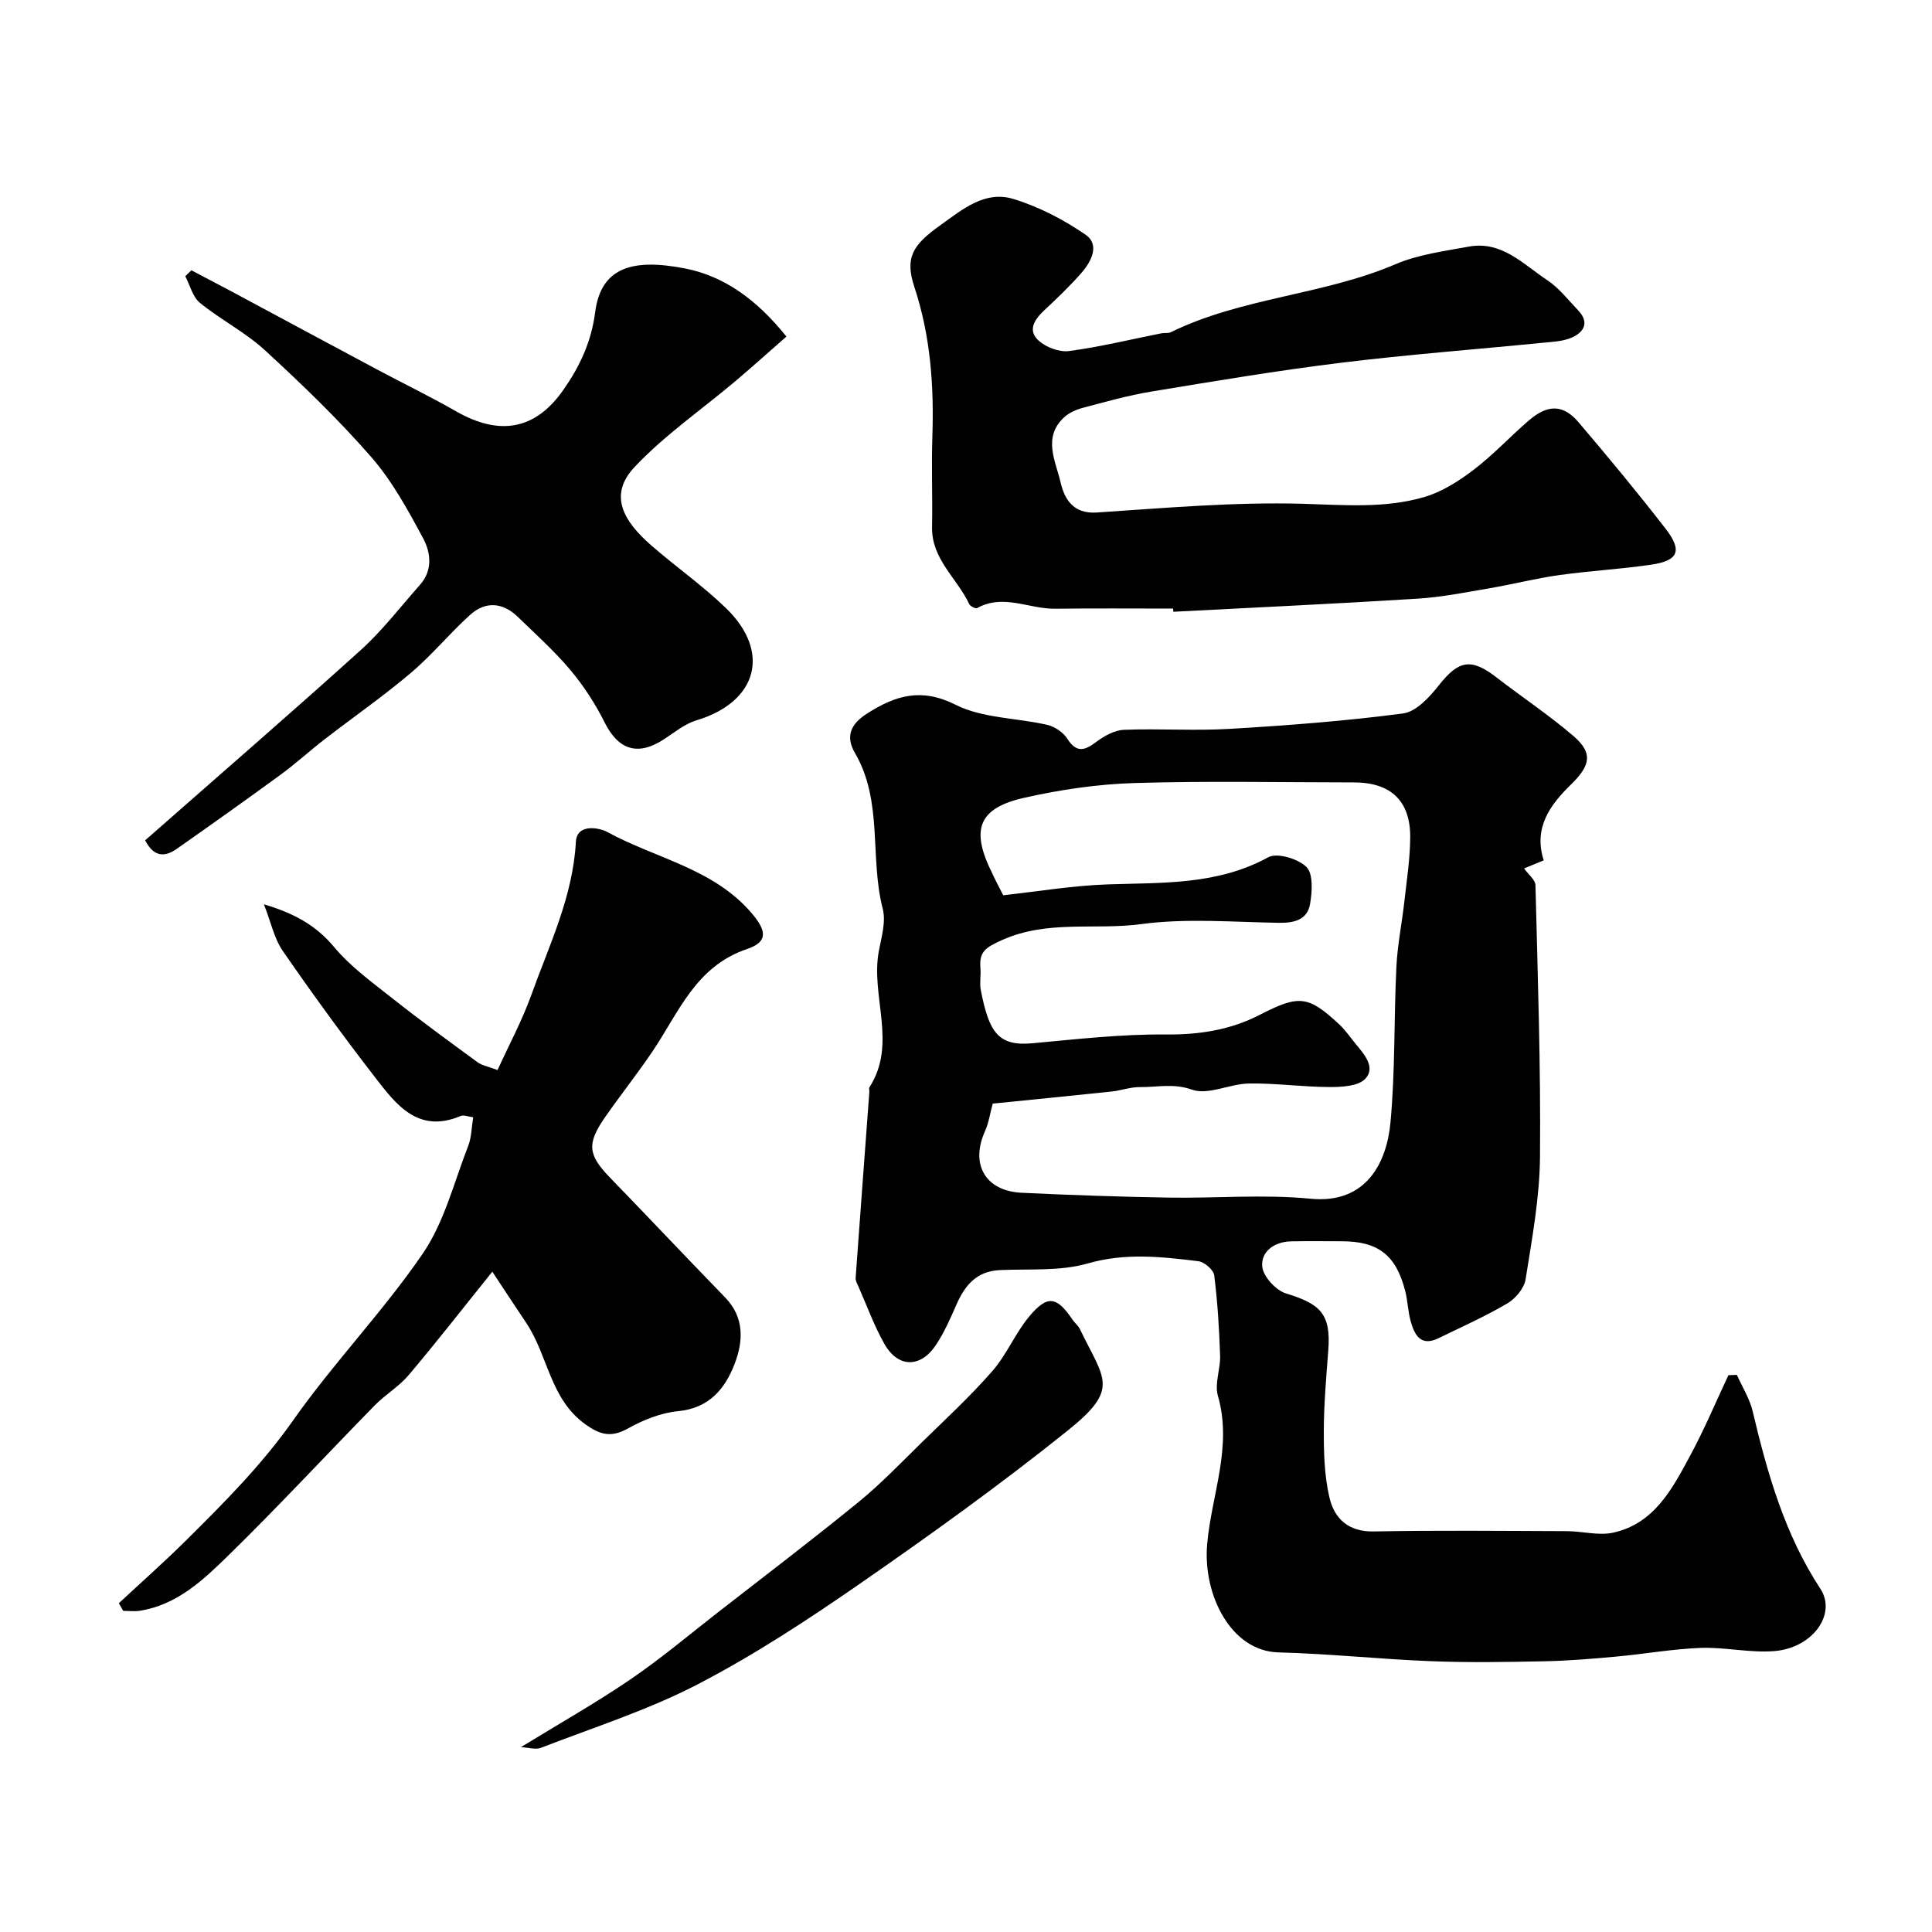
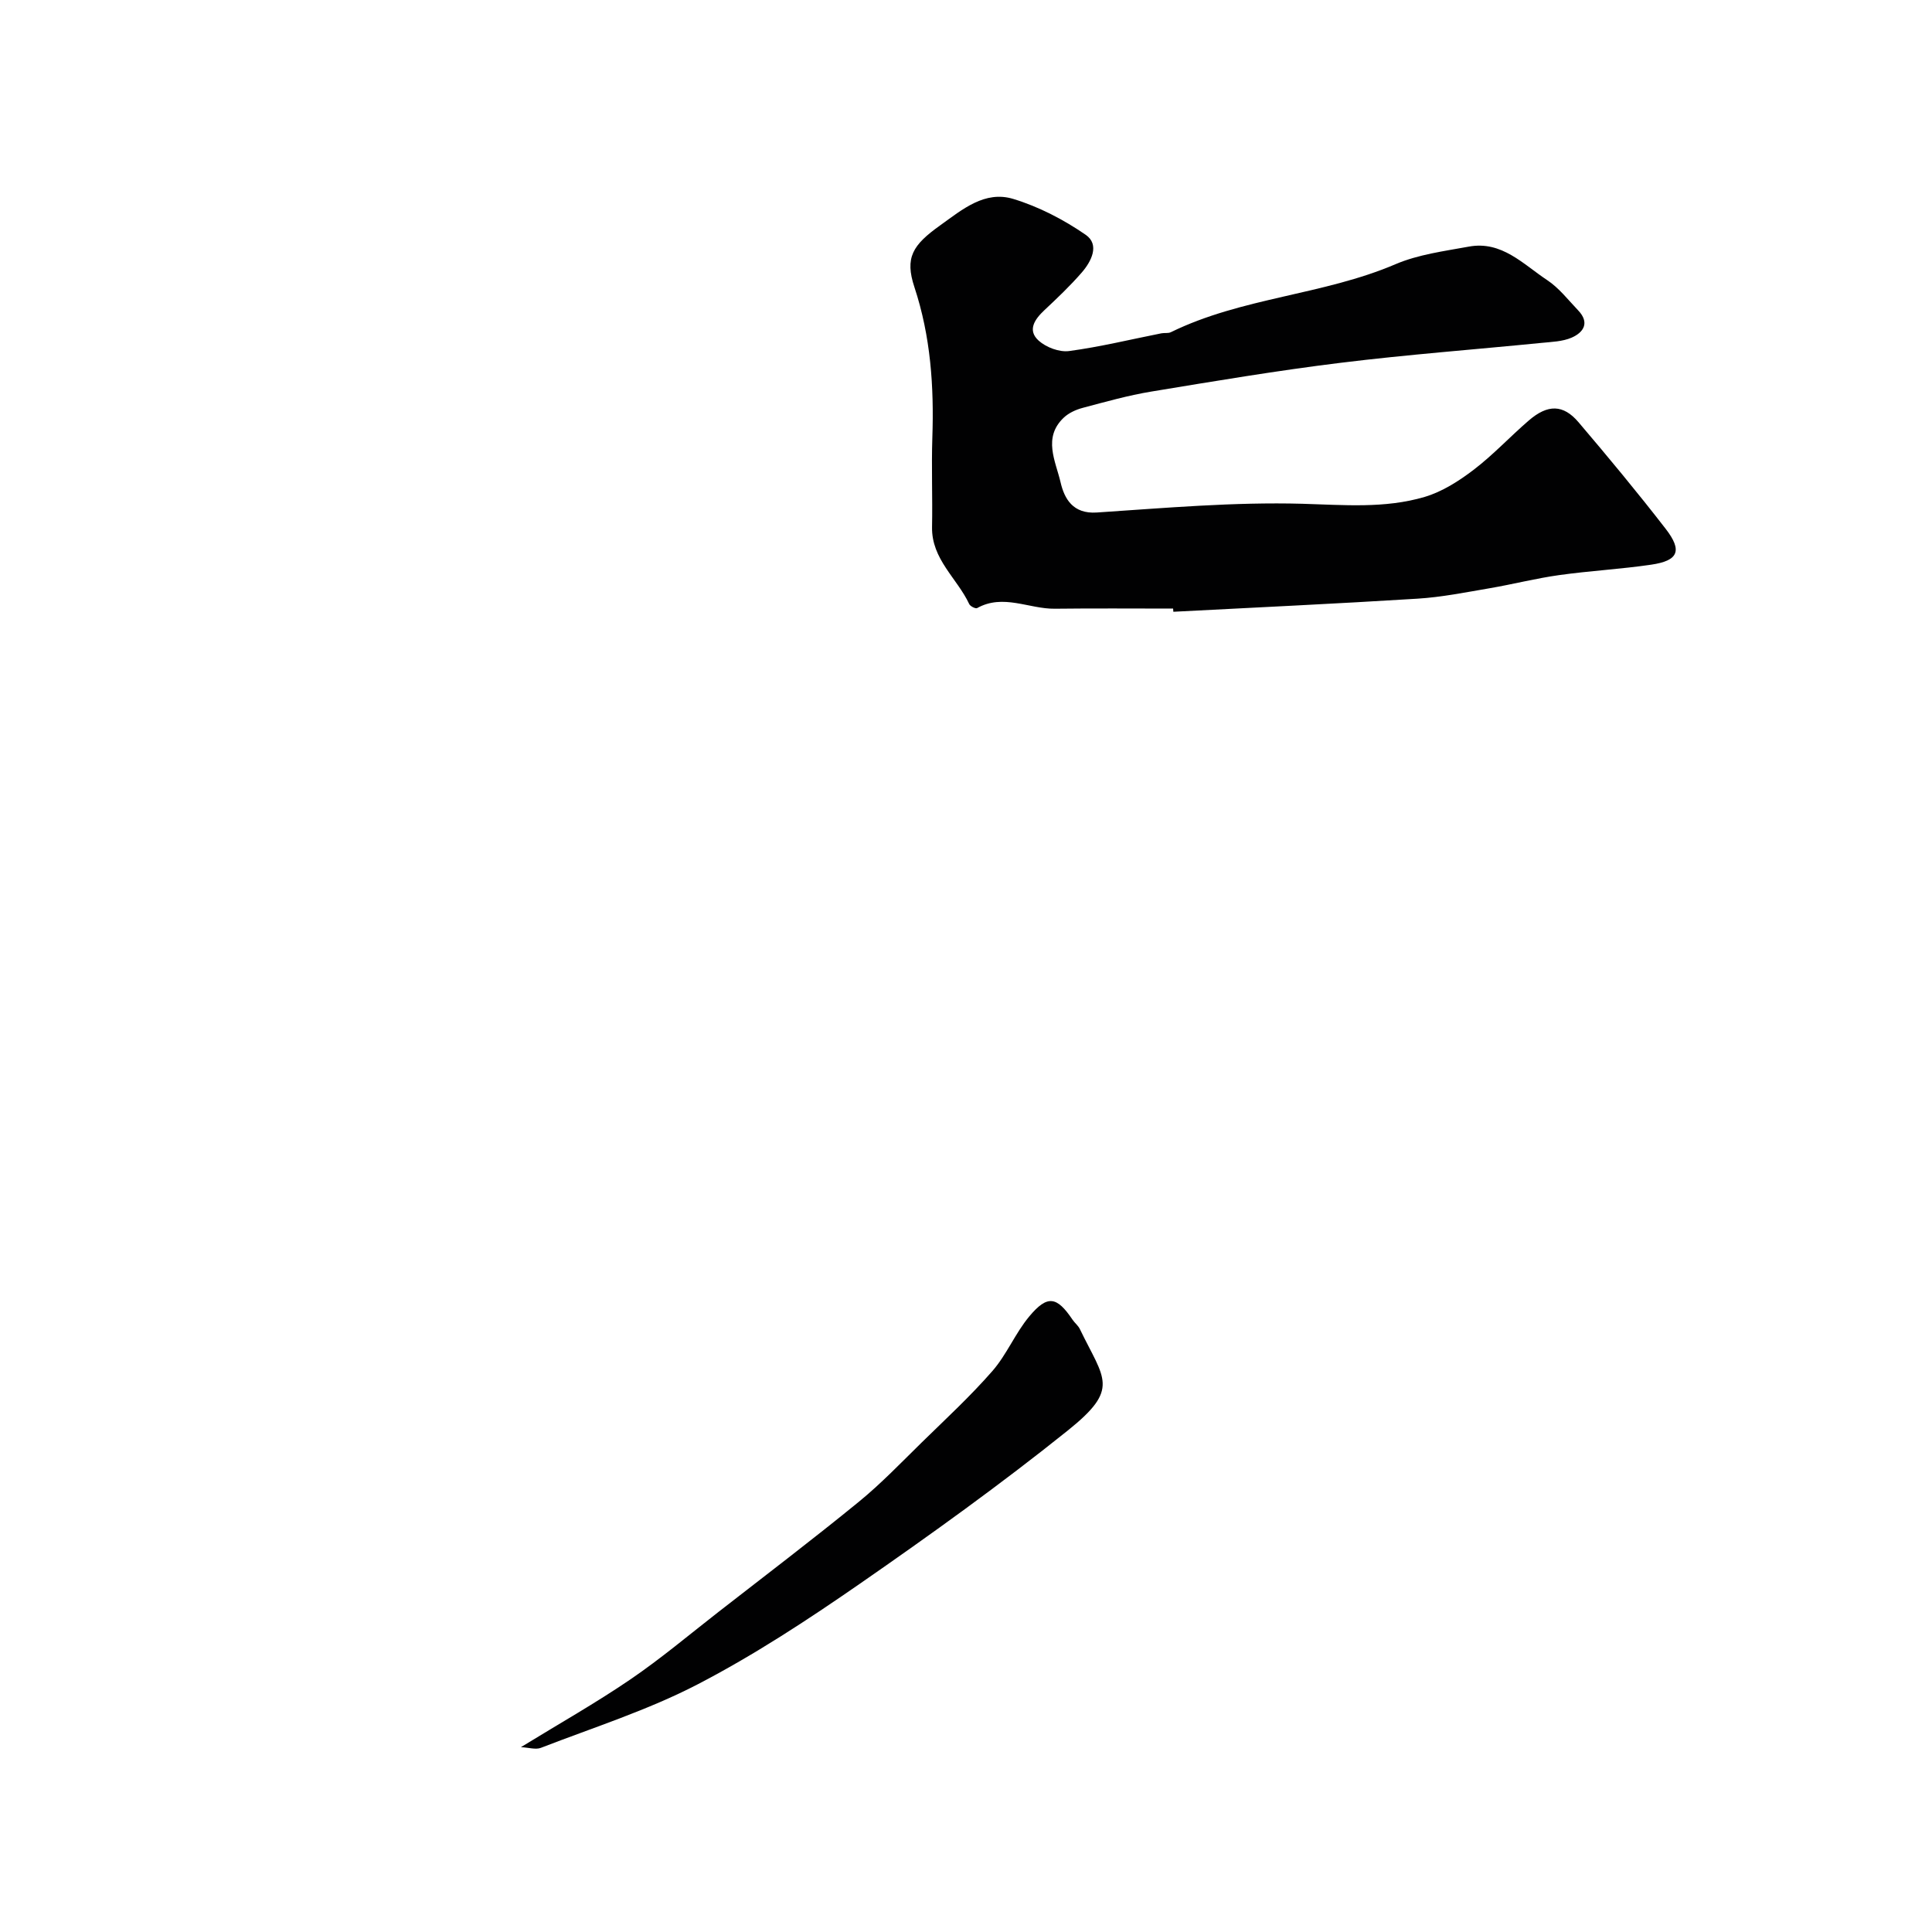
<svg xmlns="http://www.w3.org/2000/svg" enable-background="new 0 0 400 400" viewBox="0 0 400 400">
  <g fill="#010102">
-     <path d="m319.61 178.13c-1.44.59-2.74 1.12-4.07 1.67.91 1.28 2.33 2.35 2.36 3.45.47 18.76 1.11 37.53.94 56.29-.08 8.46-1.65 16.93-2.98 25.32-.29 1.85-2.07 3.99-3.77 4.99-4.58 2.7-9.47 4.87-14.26 7.21-3.69 1.8-4.97-.68-5.76-3.5-.57-2.03-.61-4.2-1.13-6.25-1.9-7.46-5.6-10.32-13.17-10.32-3.5 0-7-.06-10.5.02-3.42.08-6.21 2.09-5.94 5.2.18 2.05 2.81 4.94 4.92 5.58 7 2.15 9.34 4.13 8.76 11.73-.42 5.59-.92 11.19-.93 16.79-.01 4.59.13 9.31 1.17 13.75 1.02 4.36 3.91 7.11 9.18 7.01 13.32-.25 26.66-.11 39.99-.06 3.22.01 6.59.98 9.62.3 8.5-1.9 12.22-9.12 15.91-15.97 2.91-5.39 5.29-11.07 7.9-16.62.58-.02 1.17-.04 1.75-.07 1.12 2.52 2.66 4.93 3.28 7.57 3.05 12.87 6.63 25.46 14.01 36.72 3.43 5.24-1.58 12.24-9.5 12.9-5.04.41-10.2-.84-15.28-.66-5.87.22-11.71 1.28-17.58 1.81-4.92.45-9.85.86-14.79.96-7.83.16-15.67.29-23.49-.02-10.53-.41-21.04-1.55-31.57-1.82-9.82-.26-15.67-11.92-14.75-22.41.89-10.19 5.28-20.15 2.22-30.72-.73-2.51.56-5.54.46-8.32-.19-5.55-.52-11.11-1.22-16.62-.14-1.13-2.04-2.77-3.28-2.92-7.63-.93-15.13-1.78-22.93.47-5.72 1.64-12.09 1.09-18.18 1.37-4.83.22-7.24 3.18-9 7.19-1.23 2.82-2.49 5.68-4.17 8.23-3.18 4.86-7.85 4.88-10.69-.08-2.15-3.77-3.64-7.92-5.4-11.91-.26-.58-.63-1.23-.59-1.82.92-12.83 1.89-25.66 2.84-38.49.02-.33-.13-.75.03-.99 5.81-9.05.17-18.89 1.94-28.22.55-2.88 1.49-6.05.8-8.72-2.74-10.62.11-22.21-5.75-32.25-2.05-3.51-.82-6.05 2.51-8.17 5.86-3.73 11.19-5.41 18.34-1.81 5.59 2.81 12.61 2.69 18.94 4.15 1.55.36 3.32 1.53 4.16 2.86 1.95 3.05 3.64 2.46 6.06.64 1.62-1.21 3.72-2.39 5.65-2.47 7.32-.29 14.68.24 21.98-.2 11.98-.71 23.96-1.62 35.85-3.19 2.71-.36 5.49-3.4 7.42-5.85 4.06-5.15 6.64-5.68 11.86-1.65 5.3 4.1 10.91 7.82 15.99 12.18 4.1 3.52 3.5 6.1-.48 10-4.3 4.2-7.86 8.91-5.68 15.74zm-111.9 7.22c7.33-.8 14.49-2.01 21.69-2.25 11.33-.38 22.64.16 33.17-5.61 1.84-1.01 6.2.3 7.92 2.01 1.42 1.42 1.18 5.11.75 7.64-.55 3.28-3.25 3.97-6.45 3.92-9.52-.15-19.18-.99-28.54.27-9.53 1.28-19.33-.93-28.77 3.29-3.47 1.55-4.79 2.43-4.49 5.86.13 1.49-.21 3.04.07 4.49 1.69 8.65 3.53 11.69 10.66 11.03 9.18-.85 18.39-1.9 27.59-1.82 6.99.06 13.39-.91 19.59-4.11 8.13-4.2 10.02-3.89 16.4 2.04 1.3 1.21 2.31 2.74 3.46 4.12 1.77 2.13 4.08 4.81 1.91 7.12-1.45 1.54-4.83 1.71-7.34 1.71-5.58-.01-11.16-.82-16.74-.73-3.99.06-8.45 2.46-11.8 1.27-3.87-1.37-7.23-.48-10.78-.53-1.93-.03-3.85.7-5.79.91-8.32.88-16.65 1.7-24.69 2.51-.54 1.98-.81 3.97-1.6 5.72-3.08 6.85.06 12.38 7.61 12.74 10.09.48 20.2.83 30.3 1 9.83.17 19.74-.72 29.48.23 11.66 1.15 15.8-7.62 16.56-15.76 1-10.71.7-21.53 1.23-32.28.22-4.55 1.16-9.06 1.66-13.6.49-4.4 1.18-8.82 1.2-13.24.03-7.51-4.06-11.3-11.61-11.31-15.16-.01-30.34-.33-45.49.13-7.64.23-15.35 1.37-22.81 3.05-9.52 2.15-11.13 6.58-6.68 15.54.61 1.34 1.3 2.65 2.33 4.64z" />
    <path d="m242.88 126c-8.16 0-16.33-.07-24.49.03-5.36.06-10.68-3.15-16.09-.13-.31.17-1.42-.37-1.63-.83-2.5-5.34-7.83-9.3-7.7-15.96.12-6.16-.14-12.33.06-18.49.36-10.59-.34-20.97-3.71-31.17-2.02-6.11-.39-8.71 5.33-12.79 4.6-3.3 9.25-7.27 15.15-5.47 5.28 1.61 10.43 4.28 14.99 7.43 2.93 2.03 1.18 5.5-.83 7.81-2.4 2.76-5.06 5.29-7.74 7.8-2.03 1.9-3.55 4.16-1.17 6.3 1.54 1.39 4.29 2.42 6.3 2.15 6.41-.86 12.74-2.41 19.1-3.67.65-.13 1.4.04 1.96-.23 14.74-7.22 31.52-7.66 46.54-14.09 4.71-2.01 10.04-2.69 15.15-3.63 6.82-1.26 11.27 3.66 16.22 6.93 2.45 1.62 4.35 4.1 6.42 6.27 2.42 2.53 1.16 4.55-1.36 5.65-1.88.81-4.12.87-6.21 1.08-13.88 1.38-27.81 2.42-41.65 4.13-13.1 1.61-26.13 3.8-39.15 5.95-4.8.79-9.52 2.13-14.23 3.38-1.39.37-2.86 1.04-3.89 2.01-4.4 4.15-1.68 9.04-.67 13.4.78 3.36 2.53 6.58 7.49 6.25 14.18-.94 28.41-2.2 42.57-1.81 8.58.24 17.06 1.02 25.32-1.42 3.62-1.07 7.08-3.28 10.12-5.6 4.06-3.09 7.57-6.89 11.45-10.23 3.91-3.37 7.12-3.35 10.28.36 6.16 7.24 12.24 14.57 18.06 22.09 3.5 4.53 2.61 6.59-3.01 7.41-6.32.93-12.73 1.27-19.06 2.16-4.81.67-9.54 1.89-14.33 2.71-4.99.85-9.98 1.86-15.01 2.17-16.83 1.05-33.68 1.83-50.53 2.71-.02-.23-.03-.45-.05-.66z" />
-     <path d="m101.93 263.29c-6.4 7.95-11.73 14.81-17.34 21.43-1.99 2.35-4.8 4-6.98 6.22-10.1 10.32-19.93 20.92-30.25 31.02-5.2 5.09-10.65 10.3-18.4 11.53-1.12.18-2.3.02-3.45.02-.3-.53-.6-1.05-.91-1.58 4.6-4.28 9.31-8.45 13.77-12.86 7.97-7.89 15.83-15.77 22.37-25.07 8.36-11.89 18.59-22.47 26.79-34.46 4.47-6.53 6.47-14.77 9.41-22.3.68-1.75.68-3.77 1.03-5.92-1.01-.12-1.94-.54-2.58-.27-8.87 3.74-13.41-2.41-17.8-8.08-6.59-8.52-12.93-17.24-19.05-26.1-1.78-2.58-2.44-5.93-3.9-9.64 6.11 1.81 10.7 4.25 14.54 8.85 3.41 4.09 7.91 7.33 12.14 10.68 5.74 4.54 11.66 8.85 17.57 13.18.87.64 2.07.82 4.12 1.6 2.4-5.26 5.08-10.23 6.97-15.48 3.72-10.38 8.63-20.38 9.25-31.76.21-3.91 4.94-2.91 6.52-2.04 9.96 5.46 21.83 7.51 29.75 16.66 3.21 3.71 3.62 6.06-.82 7.56-10.7 3.61-14.17 13.21-19.64 21.28-3.11 4.59-6.56 8.94-9.73 13.49-3.89 5.58-3.58 7.85 1.01 12.59 7.97 8.22 15.81 16.55 23.79 24.76 4.04 4.15 3.79 9.06 2 13.74-1.99 5.2-5.28 9.21-11.73 9.83-3.55.34-7.2 1.81-10.35 3.57-3.45 1.92-5.71 1.38-8.83-.85-7.31-5.22-7.72-14.18-12.18-20.89-2.08-3.1-4.12-6.21-7.09-10.71z" />
-     <path d="m30.05 173.98c14.99-13.19 29.95-26.13 44.63-39.38 4.5-4.07 8.25-8.98 12.3-13.55 2.66-3 2.19-6.68.63-9.59-3.15-5.87-6.42-11.87-10.76-16.85-6.83-7.83-14.37-15.08-22.03-22.12-4.05-3.72-9.13-6.29-13.42-9.78-1.51-1.23-2.06-3.65-3.04-5.52.42-.41.85-.82 1.27-1.23 2.71 1.43 5.43 2.85 8.14 4.29 10.05 5.39 20.09 10.8 30.15 16.17 5.47 2.92 11.07 5.63 16.45 8.71 9.06 5.19 16.47 3.91 22.3-4.45 3.35-4.8 5.76-9.89 6.55-16.03 1.2-9.34 7.77-11.19 18.65-9.06 8.04 1.58 14.78 6.4 20.95 14.09-3.51 3.07-6.99 6.21-10.56 9.23-6.98 5.89-14.62 11.15-20.85 17.75-5.57 5.88-2.24 11.32 3.44 16.27 5.07 4.42 10.63 8.31 15.45 12.97 9.41 9.09 6.49 19.45-6.09 23.23-2.42.73-4.55 2.49-6.73 3.92-5.42 3.55-9.44 2.23-12.3-3.48-1.92-3.84-4.31-7.54-7.07-10.83-3.31-3.94-7.18-7.41-10.89-11.01-3.14-3.04-6.7-3.31-9.91-.41-4.25 3.84-7.91 8.34-12.28 12.03-5.71 4.83-11.88 9.12-17.81 13.7-3.11 2.4-6.01 5.07-9.18 7.38-7.11 5.2-14.3 10.3-21.51 15.36-2.35 1.63-4.64 1.76-6.48-1.81z" />
    <path d="m107.85 361.73c7.97-4.89 15.51-9.15 22.64-14.01 6.34-4.32 12.23-9.29 18.29-14.01 9.69-7.54 19.46-14.97 28.97-22.73 4.66-3.8 8.85-8.19 13.16-12.41 4.93-4.82 10.02-9.52 14.55-14.71 2.97-3.4 4.74-7.84 7.64-11.31 3.76-4.51 5.71-4.15 8.95.67.46.68 1.17 1.22 1.52 1.94 5.05 10.48 8.39 12.29-2.52 21.03-13.88 11.13-28.36 21.54-42.99 31.68-10.84 7.51-21.95 14.8-33.63 20.86-10.31 5.35-21.55 8.92-32.44 13.14-1.08.42-2.51-.06-4.14-.14z" />
  </g>
</svg>